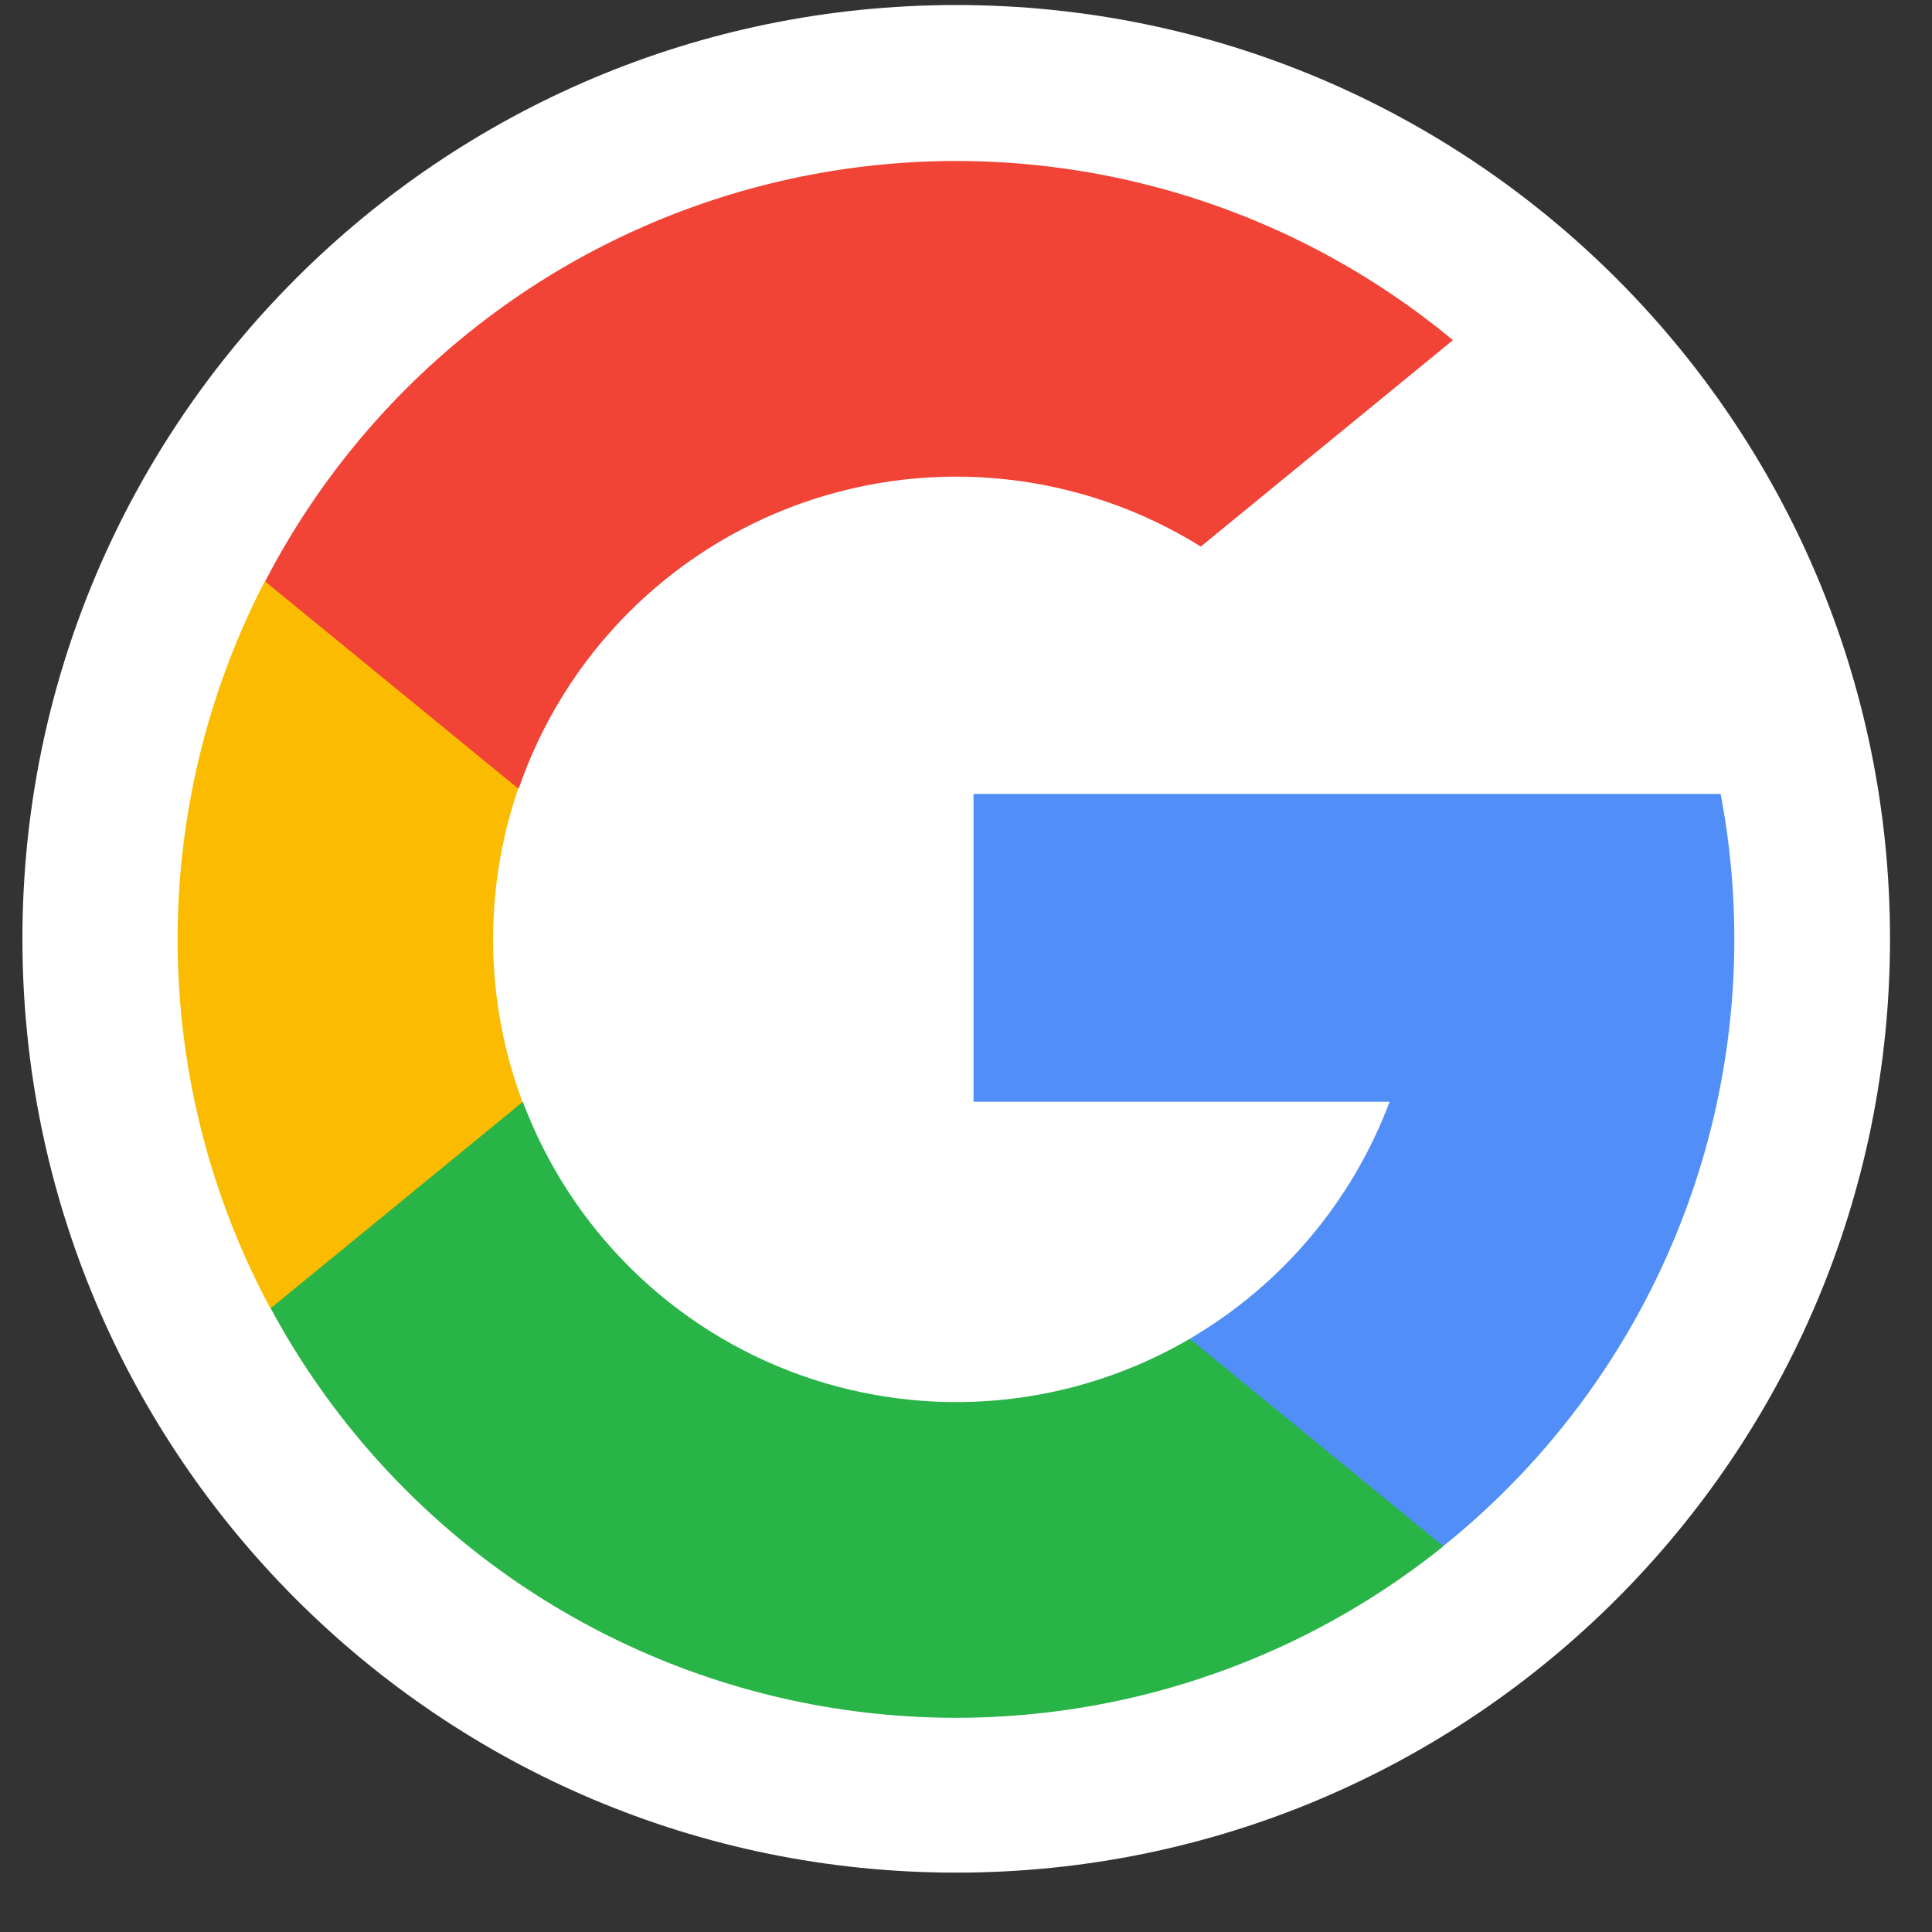
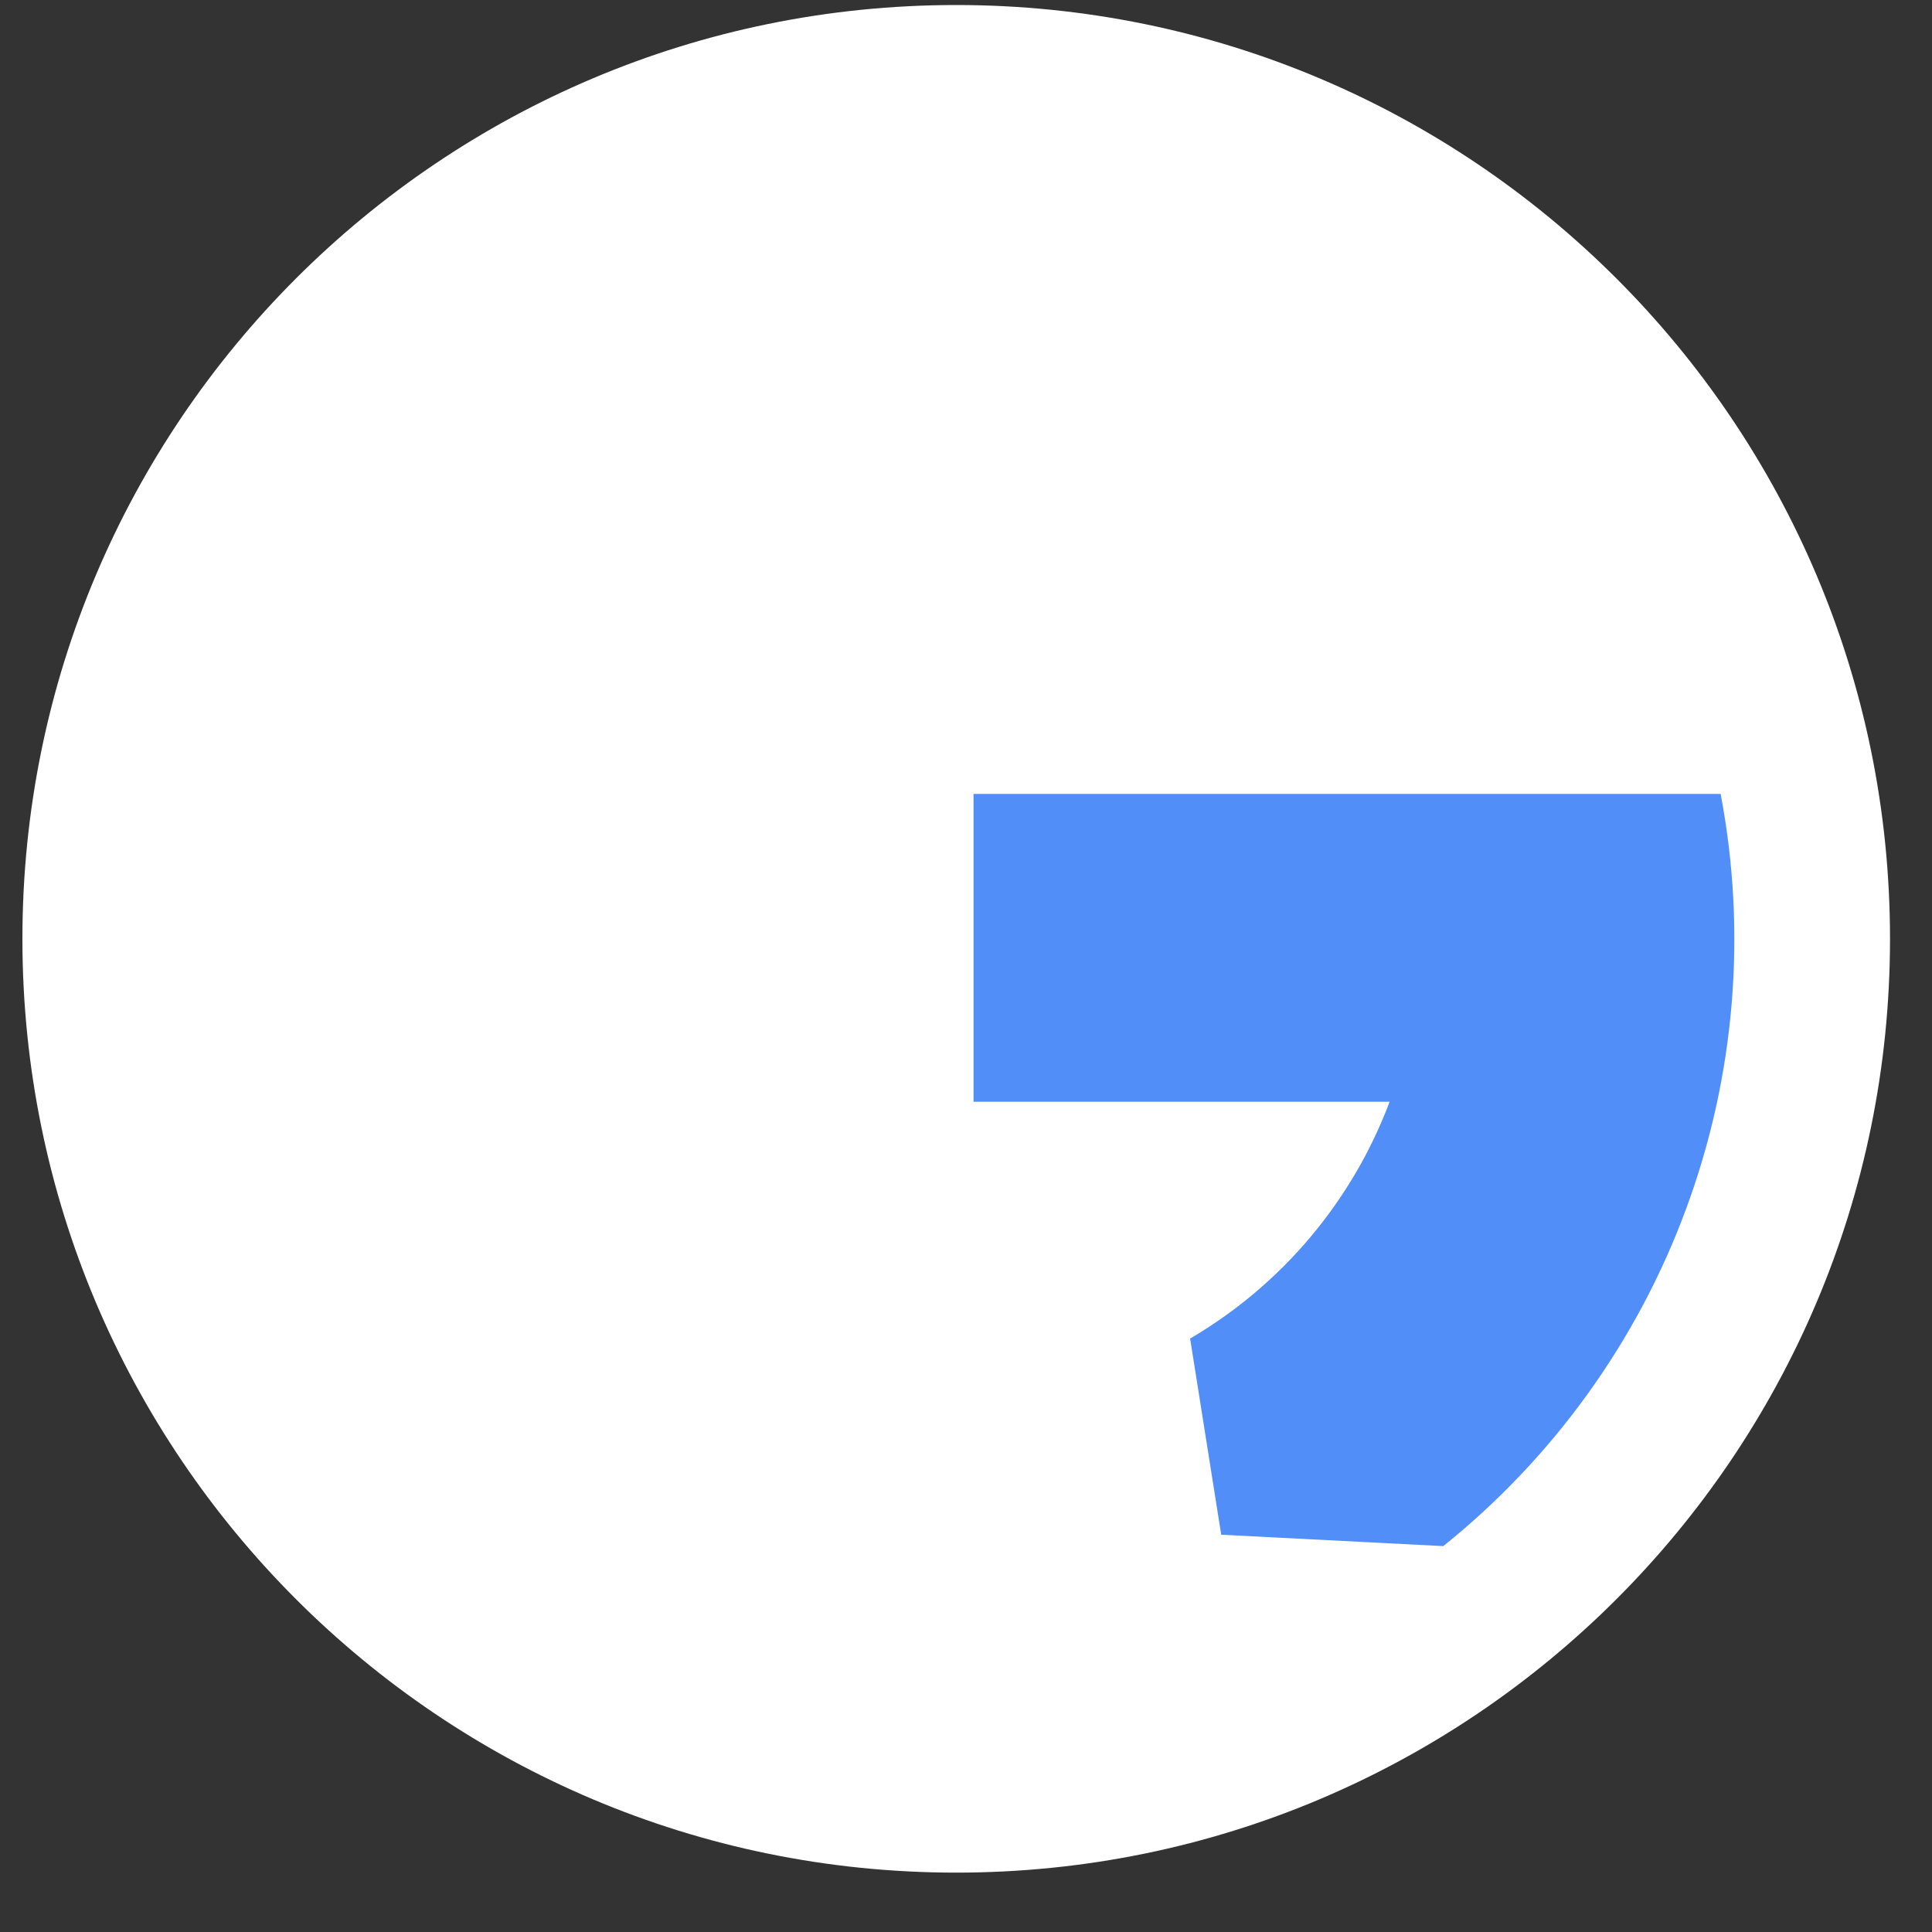
<svg xmlns="http://www.w3.org/2000/svg" width="30" height="30" viewBox="0 0 30 30" fill="none">
  <rect x="0" y="0" width="30" height="30" fill="#333333" stroke="none" />
  <path d="M14.848 29.078C22.856 29.078 29.348 22.586 29.348 14.578C29.348 6.57 22.856 0.078 14.848 0.078C6.84 0.078 0.348 6.57 0.348 14.578C0.348 22.586 6.84 29.078 14.848 29.078Z" fill="white" />
-   <path d="M8.118 17.108L7.272 20.249L4.198 20.315C3.268 18.583 2.774 16.65 2.758 14.684C2.743 12.718 3.206 10.778 4.109 9.031L6.846 9.533L8.044 12.254C7.505 13.831 7.529 15.547 8.112 17.109L8.118 17.108Z" fill="#FBBB00" />
  <path d="M26.718 12.328C27.128 14.483 26.943 16.708 26.184 18.765C25.426 20.823 24.121 22.635 22.411 24.008L18.963 23.831L18.48 20.785C19.904 19.951 20.997 18.653 21.578 17.108H15.117V12.328H26.723H26.718Z" fill="#518EF8" />
-   <path d="M22.412 24.011C21.029 25.122 19.419 25.914 17.696 26.333C15.973 26.751 14.178 26.785 12.441 26.433C10.703 26.08 9.064 25.349 7.64 24.292C6.217 23.234 5.043 21.877 4.203 20.315L8.119 17.109C8.487 18.089 9.064 18.977 9.811 19.711C10.557 20.445 11.455 21.006 12.442 21.357C13.428 21.707 14.479 21.838 15.521 21.74C16.563 21.642 17.571 21.317 18.475 20.789L22.412 24.011Z" fill="#28B446" />
-   <path d="M22.561 5.282L18.646 8.487C17.729 7.916 16.695 7.559 15.621 7.443C14.547 7.326 13.461 7.454 12.443 7.815C11.425 8.177 10.501 8.763 9.741 9.531C8.981 10.299 8.404 11.228 8.053 12.249L4.117 9.028C4.947 7.425 6.126 6.028 7.567 4.94C9.007 3.852 10.674 3.101 12.443 2.742C14.212 2.382 16.039 2.424 17.79 2.864C19.541 3.303 21.172 4.13 22.561 5.282Z" fill="#F14336" />
</svg>